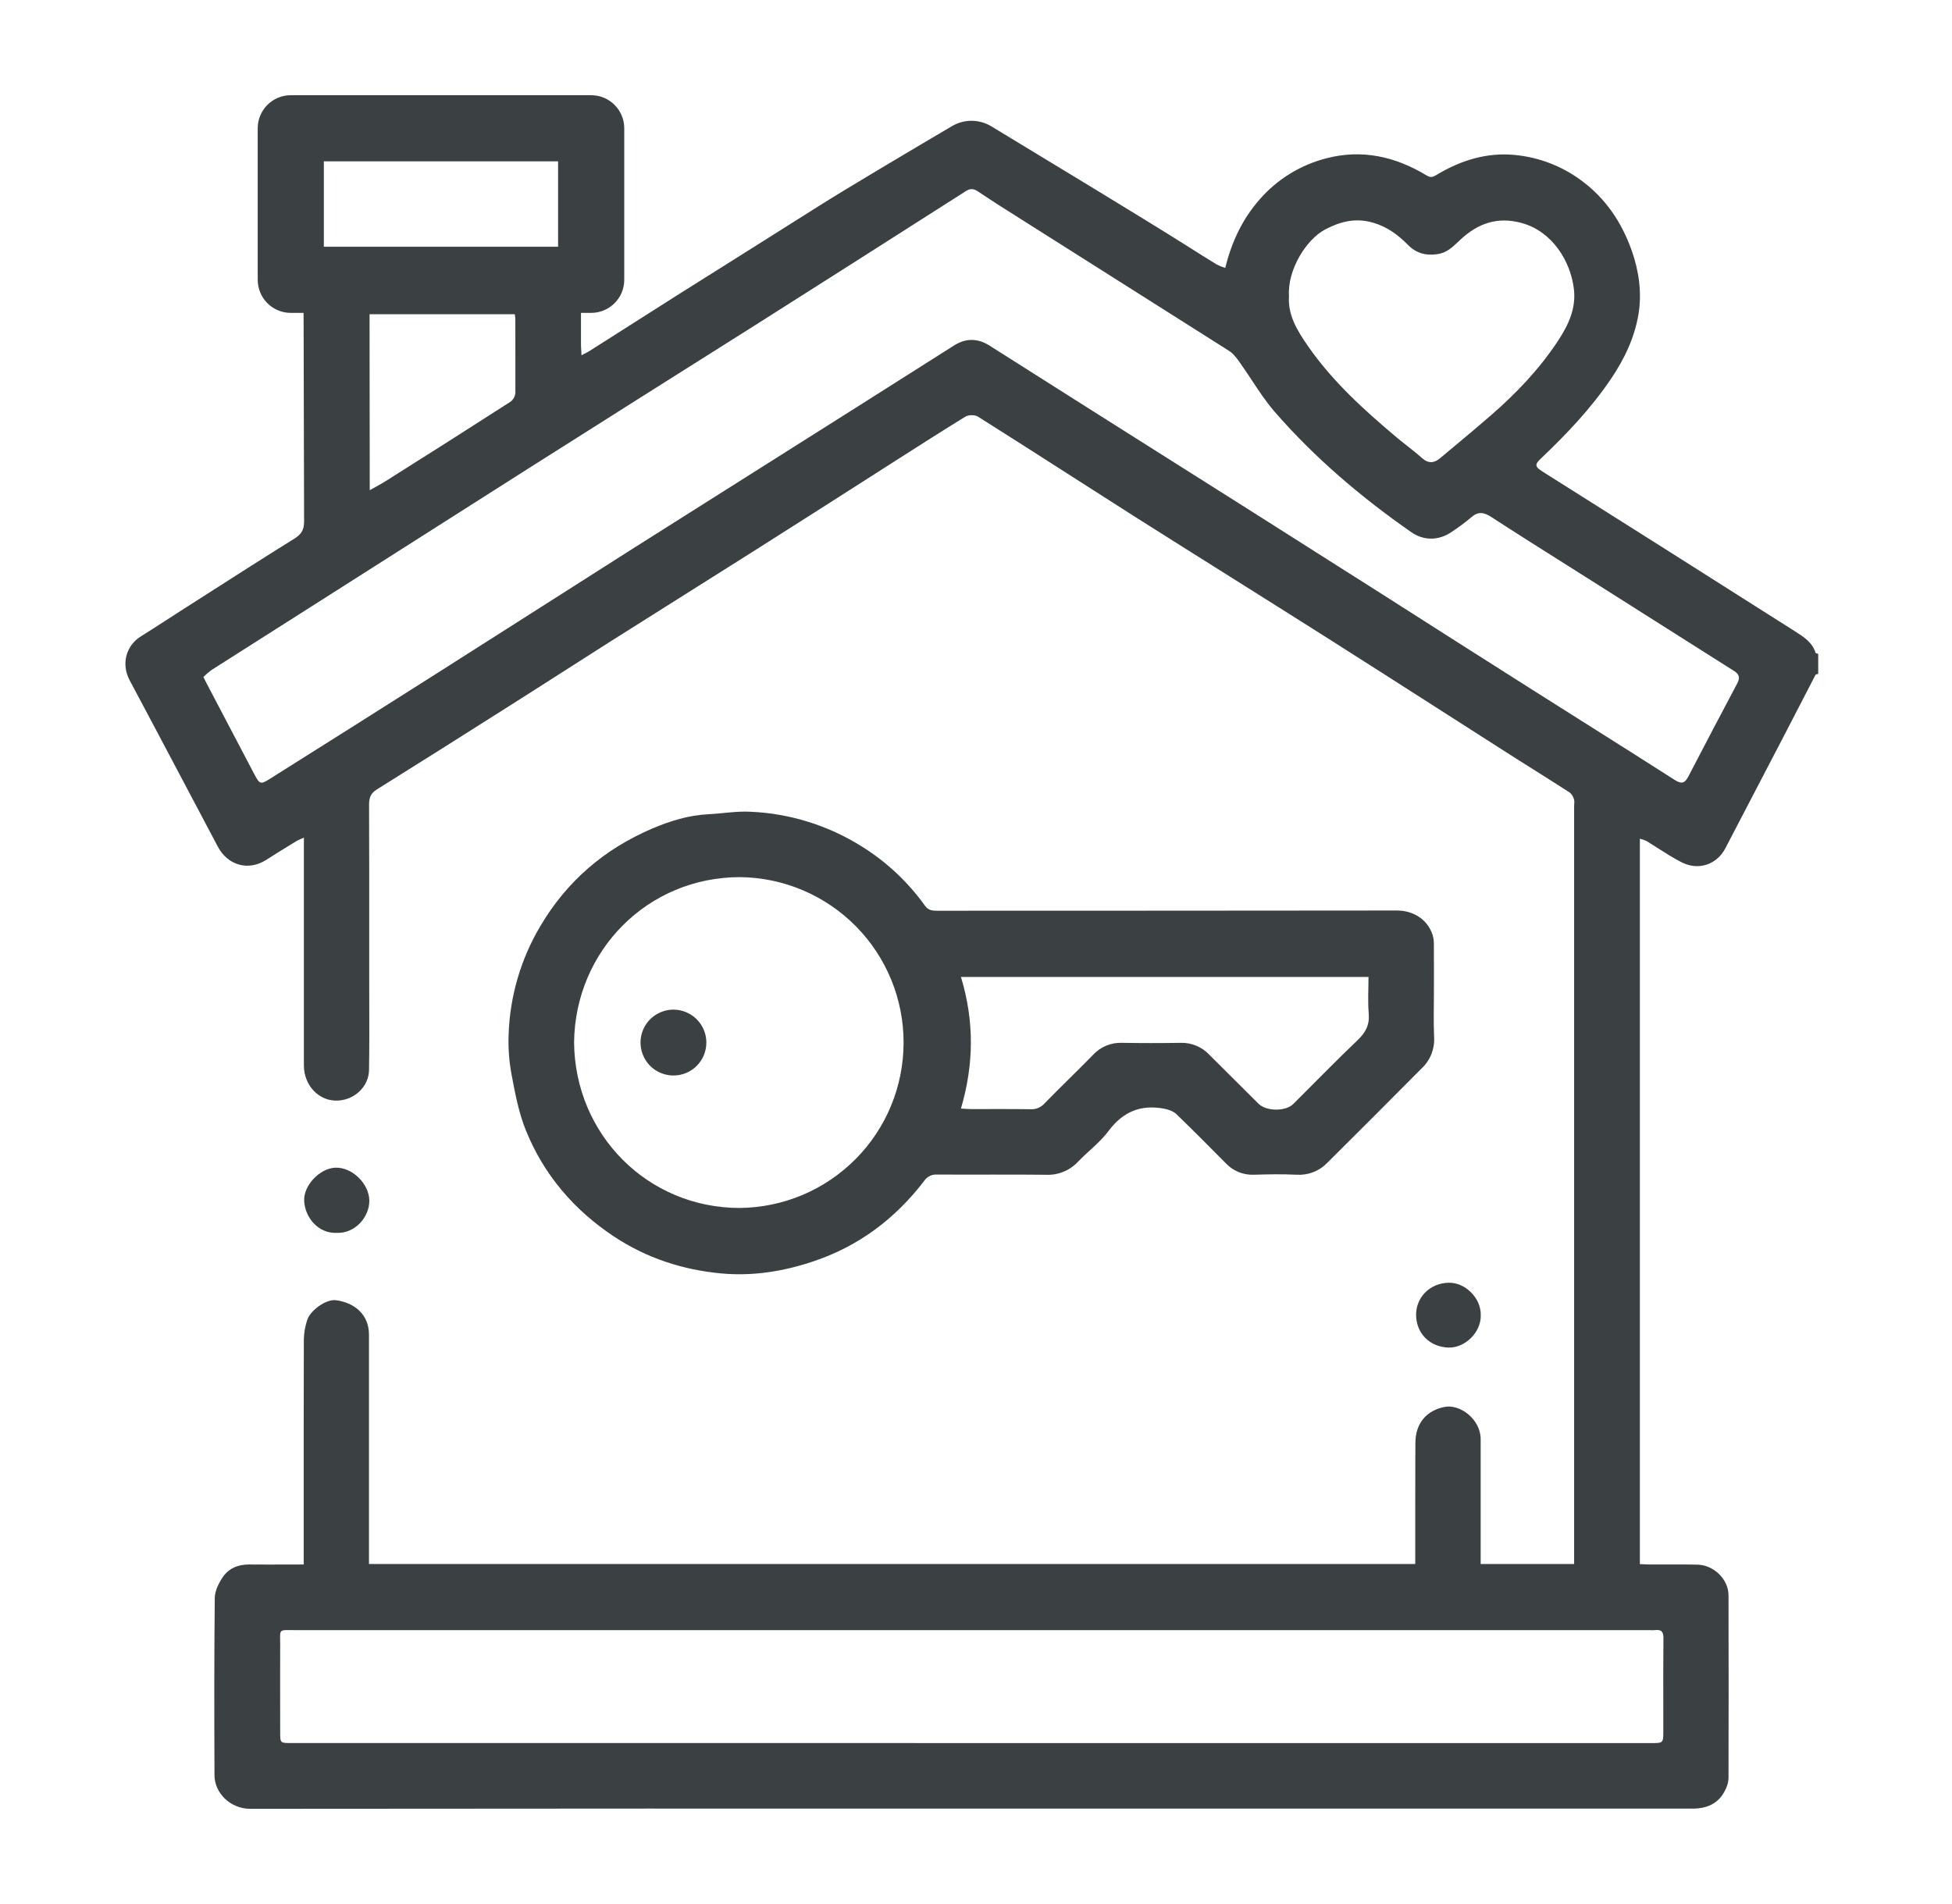
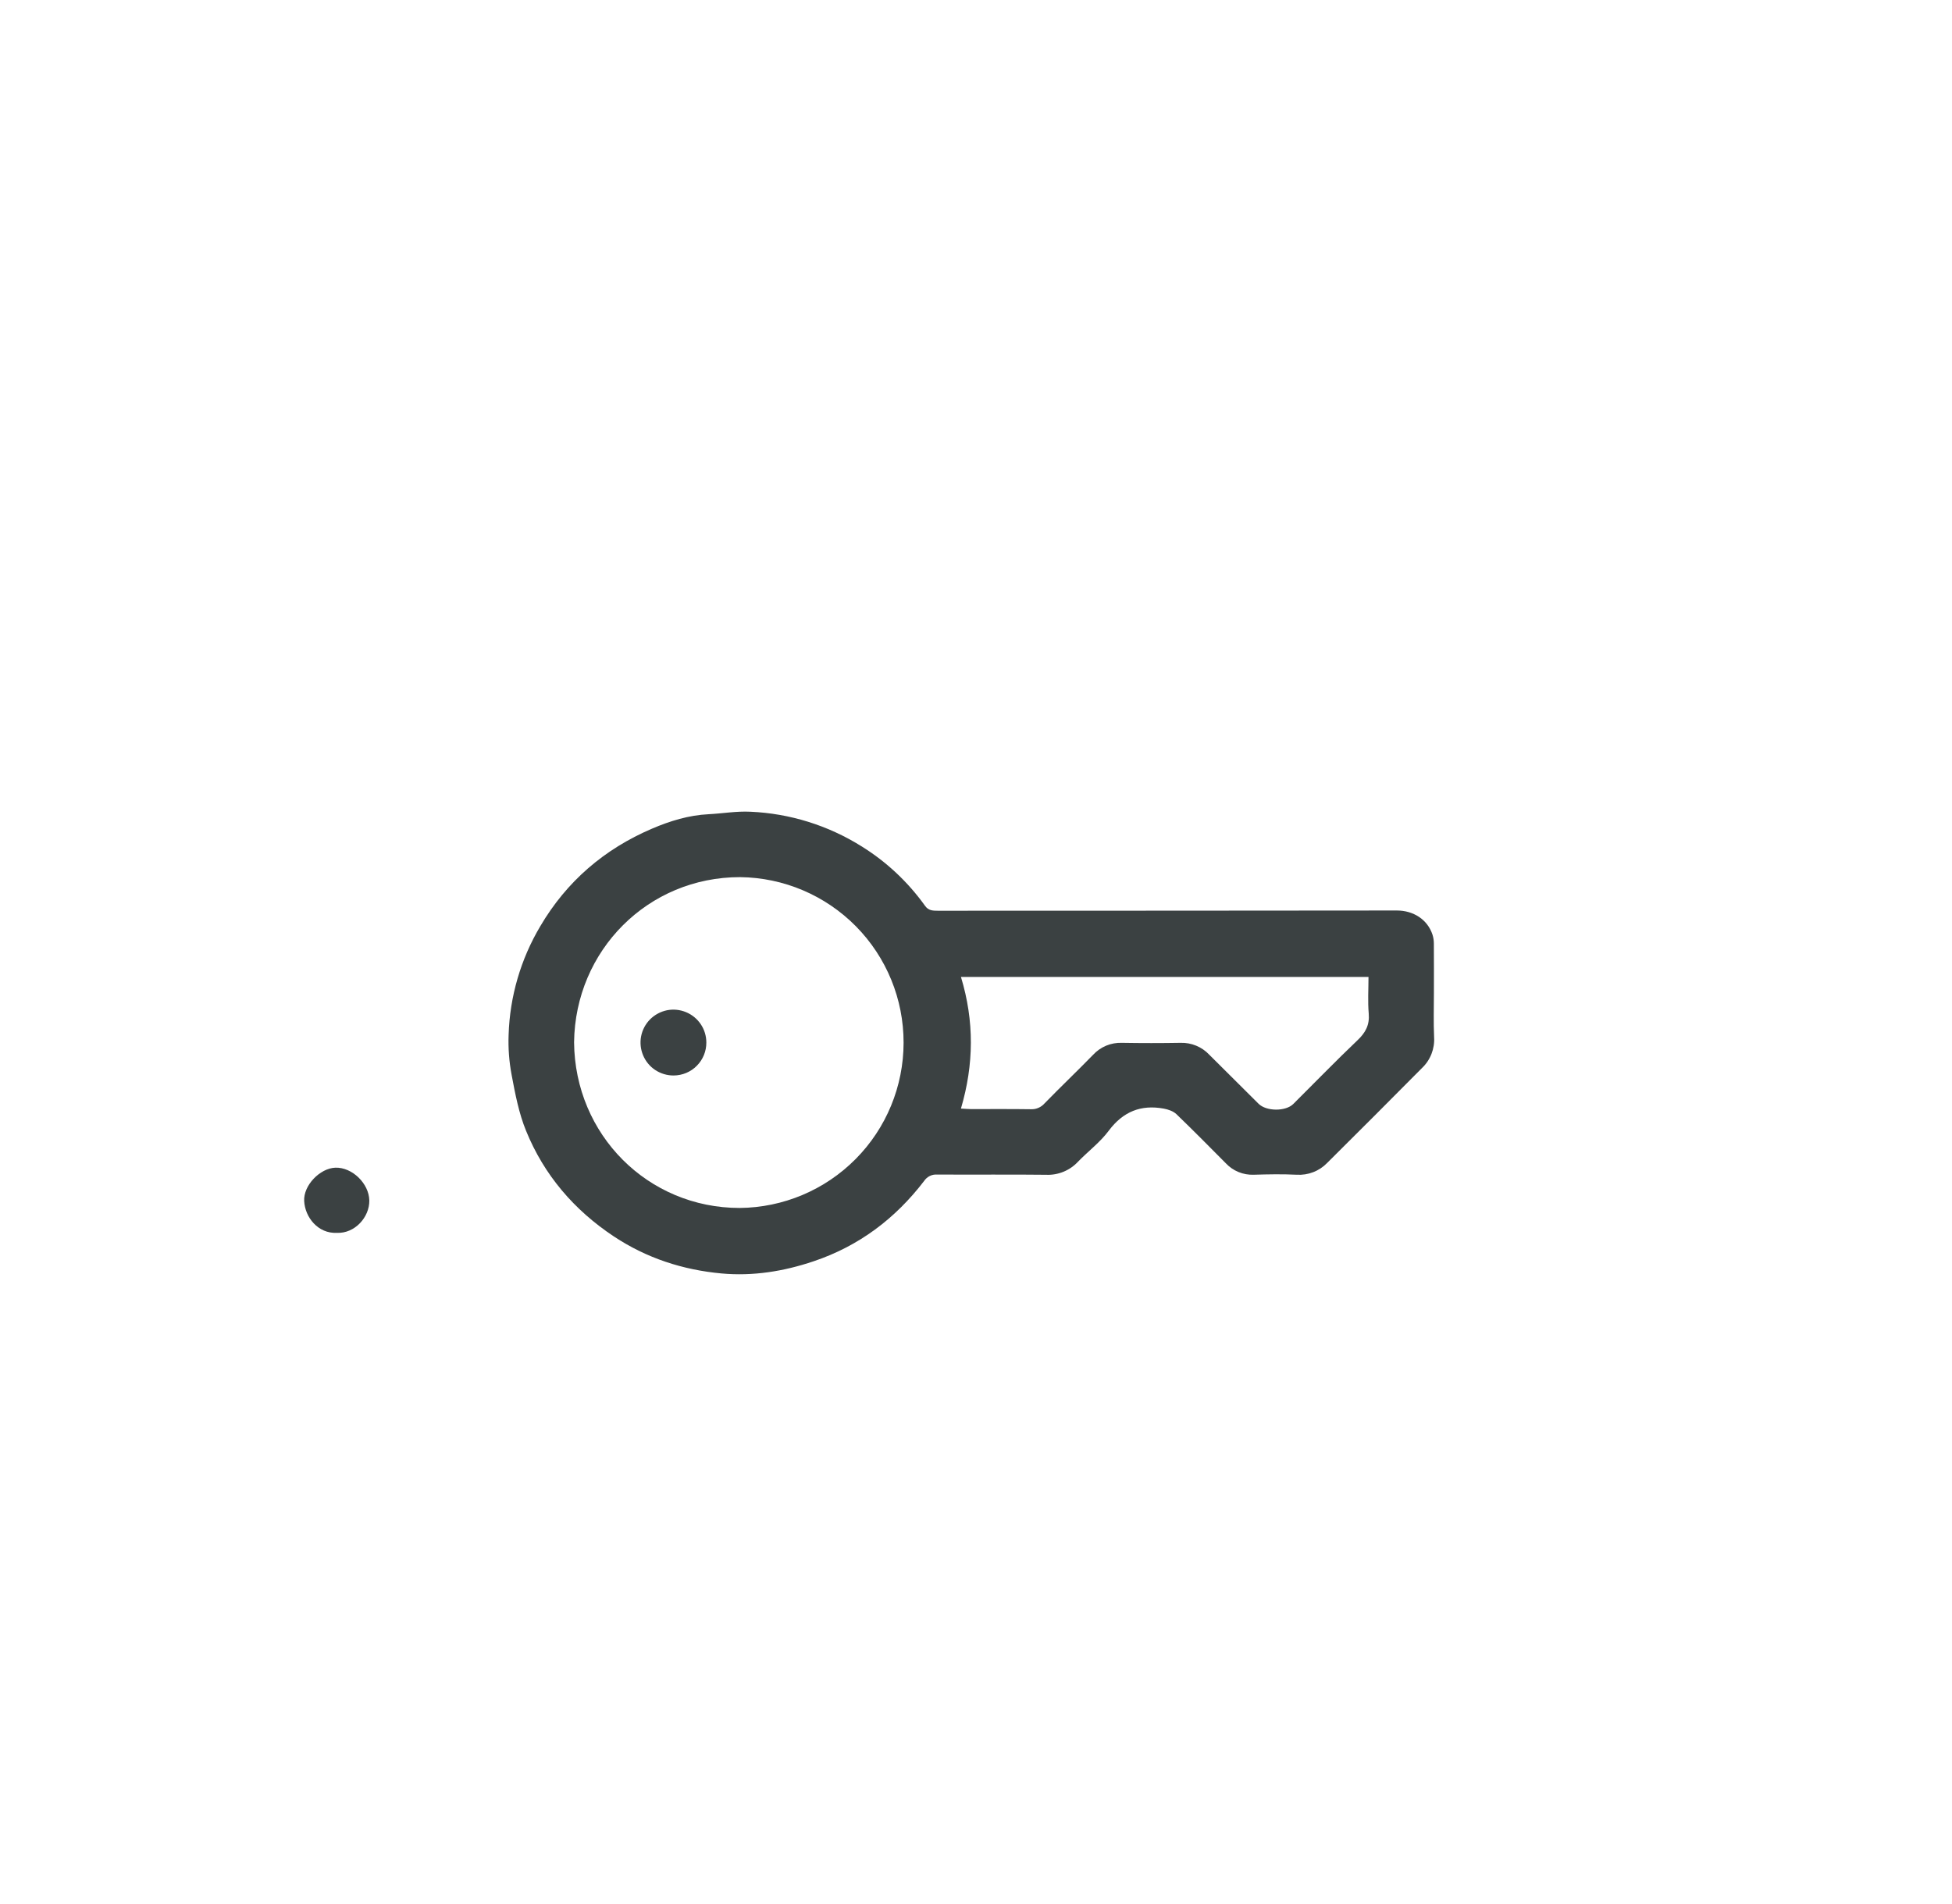
<svg xmlns="http://www.w3.org/2000/svg" width="41" height="40" viewBox="0 0 41 40" fill="none">
-   <path fill-rule="evenodd" clip-rule="evenodd" d="M6.107 2C5.724 2 5.413 2.311 5.413 2.695V5.878C5.413 6.262 5.724 6.573 6.107 6.573H6.376L6.377 6.702C6.38 8.397 6.381 8.908 6.387 10.958C6.387 11.139 6.324 11.229 6.174 11.322C5.56 11.703 4.95 12.094 4.341 12.484C4.16 12.599 3.979 12.715 3.798 12.831C3.687 12.902 3.577 12.973 3.466 13.045C3.296 13.155 3.125 13.266 2.953 13.373C2.661 13.556 2.535 13.936 2.723 14.291C3.09 14.979 3.454 15.668 3.819 16.357C4.071 16.834 4.323 17.311 4.576 17.788C4.78 18.174 5.212 18.31 5.596 18.062C5.761 17.955 5.929 17.852 6.097 17.749C6.137 17.724 6.178 17.7 6.218 17.675C6.244 17.659 6.271 17.647 6.309 17.63C6.33 17.621 6.354 17.61 6.383 17.596V22.387C6.383 22.797 6.699 23.152 7.117 23.12C7.464 23.093 7.745 22.818 7.751 22.48C7.759 22.02 7.757 21.56 7.756 21.101C7.755 20.917 7.755 20.733 7.755 20.55C7.755 20.256 7.755 19.962 7.755 19.669C7.755 18.745 7.756 17.823 7.752 16.9C7.752 16.761 7.787 16.666 7.909 16.589C8.838 16.008 9.766 15.423 10.691 14.835C11.049 14.609 11.406 14.38 11.763 14.152C12.119 13.924 12.476 13.695 12.833 13.469C13.315 13.164 13.797 12.861 14.279 12.557C14.802 12.228 15.324 11.899 15.845 11.569C16.695 11.03 17.543 10.49 18.389 9.948C18.503 9.875 18.618 9.802 18.733 9.728C19.244 9.401 19.757 9.074 20.273 8.755C20.34 8.714 20.475 8.711 20.54 8.752C21.182 9.156 21.821 9.566 22.46 9.975C22.921 10.27 23.382 10.566 23.843 10.859C24.506 11.279 25.171 11.697 25.836 12.115C26.523 12.547 27.21 12.979 27.895 13.413C28.666 13.902 29.434 14.394 30.203 14.886C30.678 15.191 31.154 15.496 31.63 15.799C31.818 15.92 32.007 16.039 32.197 16.158C32.454 16.32 32.712 16.483 32.968 16.648C33.013 16.684 33.045 16.734 33.059 16.79C33.07 16.823 33.068 16.861 33.065 16.899C33.064 16.915 33.063 16.93 33.063 16.946V32.857H31.1V30.235C31.1 29.817 30.667 29.489 30.335 29.558C29.966 29.635 29.73 29.894 29.729 30.316C29.729 30.427 29.728 30.631 29.727 30.857C29.727 31.143 29.726 31.466 29.726 31.687V32.857H7.75V28.041C7.75 27.603 7.432 27.364 7.055 27.315C6.853 27.289 6.518 27.524 6.452 27.733C6.409 27.863 6.385 27.999 6.382 28.136C6.378 29.32 6.379 30.502 6.379 31.684C6.379 31.997 6.379 32.309 6.379 32.621V32.867C6.247 32.867 6.117 32.867 5.989 32.868C5.736 32.869 5.488 32.869 5.239 32.867C5.003 32.864 4.803 32.947 4.676 33.137C4.591 33.264 4.512 33.425 4.511 33.572C4.498 34.812 4.5 36.052 4.505 37.292C4.505 37.67 4.841 38 5.256 38C10.82 37.995 16.385 37.993 21.949 37.996H35.55C35.898 37.996 36.147 37.857 36.272 37.525C36.294 37.466 36.306 37.404 36.306 37.342C36.309 36.067 36.309 34.793 36.306 33.518C36.306 33.176 35.996 32.878 35.652 32.87C35.449 32.865 35.247 32.866 35.044 32.867C34.911 32.867 34.777 32.868 34.643 32.867C34.602 32.867 34.561 32.865 34.517 32.862C34.494 32.861 34.47 32.86 34.444 32.859V17.619C34.492 17.631 34.539 17.648 34.583 17.668C34.667 17.719 34.749 17.771 34.831 17.824C34.989 17.925 35.147 18.026 35.314 18.112C35.688 18.305 36.068 18.149 36.238 17.824C36.655 17.024 37.073 16.223 37.49 15.421C37.591 15.227 37.691 15.032 37.792 14.837C37.905 14.618 38.018 14.399 38.132 14.18C38.137 14.17 38.153 14.166 38.169 14.162C38.176 14.16 38.184 14.158 38.19 14.156V13.738C38.184 13.735 38.176 13.733 38.168 13.73C38.152 13.725 38.136 13.72 38.133 13.711C38.064 13.493 37.886 13.38 37.709 13.268L37.702 13.263C36.796 12.688 35.89 12.113 34.984 11.539C34.124 10.995 33.264 10.451 32.403 9.909C32.238 9.804 32.229 9.761 32.368 9.63C32.905 9.12 33.411 8.586 33.831 7.969C34.12 7.543 34.338 7.086 34.418 6.581C34.487 6.139 34.423 5.691 34.275 5.27C34.062 4.667 33.718 4.154 33.189 3.773C32.791 3.484 32.323 3.306 31.833 3.257C31.231 3.194 30.675 3.37 30.164 3.68C30.079 3.73 30.037 3.731 29.955 3.68C29.305 3.288 28.606 3.131 27.861 3.325C27.317 3.464 26.827 3.765 26.458 4.189C26.097 4.6 25.87 5.079 25.735 5.629C25.674 5.609 25.614 5.586 25.557 5.557C25.358 5.436 25.162 5.311 24.965 5.187L24.921 5.159C24.1 4.638 21.772 3.229 20.822 2.654C20.567 2.5 20.251 2.499 19.995 2.65C19.27 3.077 17.797 3.95 17.215 4.318C16.231 4.94 15.245 5.561 14.259 6.18C13.929 6.389 13.6 6.599 13.27 6.809C12.972 6.999 12.674 7.189 12.375 7.378C12.348 7.396 12.318 7.41 12.28 7.429C12.261 7.439 12.239 7.45 12.214 7.463C12.212 7.429 12.21 7.399 12.209 7.372C12.206 7.322 12.203 7.279 12.203 7.237C12.203 7.124 12.203 6.872 12.203 6.615C12.203 6.601 12.203 6.587 12.203 6.573H12.417C12.801 6.573 13.112 6.262 13.112 5.878V2.695C13.112 2.311 12.801 2 12.417 2H6.107ZM6.802 5.184V3.389H11.722V5.184H6.802ZM4.439 14.078C4.38 14.122 4.324 14.17 4.272 14.222C4.306 14.289 4.324 14.325 4.341 14.359C4.675 14.995 5.009 15.63 5.342 16.265C5.458 16.484 5.472 16.486 5.689 16.349C6.856 15.615 8.021 14.879 9.185 14.14C9.841 13.724 10.496 13.306 11.152 12.888C11.857 12.438 12.561 11.989 13.267 11.541C14.874 10.526 16.481 9.511 18.087 8.495C18.736 8.082 19.386 7.67 20.037 7.259C20.284 7.102 20.534 7.102 20.782 7.259C21.471 7.696 22.16 8.133 22.849 8.569C23.966 9.274 25.083 9.98 26.2 10.687C27.16 11.296 28.121 11.905 29.081 12.515C30.112 13.174 31.145 13.831 32.178 14.486C32.56 14.728 32.943 14.97 33.325 15.211C33.944 15.602 34.562 15.992 35.179 16.387C35.316 16.474 35.387 16.458 35.46 16.317C35.802 15.659 36.146 15.003 36.494 14.348C36.553 14.236 36.524 14.161 36.429 14.1C35.473 13.494 34.518 12.889 33.562 12.284C33.352 12.15 33.141 12.018 32.931 11.885C32.393 11.546 31.856 11.207 31.323 10.861C31.164 10.758 31.046 10.741 30.9 10.87C30.768 10.981 30.629 11.084 30.485 11.178C30.218 11.36 29.904 11.362 29.644 11.181C28.592 10.448 27.619 9.623 26.777 8.655C26.594 8.444 26.439 8.209 26.284 7.974C26.201 7.849 26.118 7.723 26.031 7.601C25.969 7.514 25.899 7.423 25.811 7.368C24.322 6.425 22.832 5.482 21.342 4.539C21.07 4.369 20.8 4.196 20.533 4.017C20.444 3.957 20.373 3.96 20.284 4.017C18.817 4.954 17.348 5.889 15.878 6.821C14.274 7.832 12.671 8.845 11.07 9.86C9.568 10.816 8.065 11.772 6.562 12.728C5.853 13.177 5.146 13.627 4.439 14.078ZM6.115 36.618L34.683 36.619C34.936 36.619 34.936 36.618 34.936 36.367C34.936 36.196 34.936 36.025 34.936 35.855C34.935 35.377 34.934 34.899 34.939 34.42C34.941 34.281 34.896 34.228 34.761 34.246C34.72 34.249 34.68 34.249 34.639 34.246H6.192C6.017 34.246 5.94 34.237 5.907 34.271C5.874 34.304 5.885 34.38 5.885 34.55C5.883 34.96 5.884 35.369 5.884 35.778C5.884 35.983 5.885 36.188 5.885 36.392C5.885 36.618 5.885 36.618 6.115 36.618ZM27.835 4.82C27.428 5.035 27.039 5.677 27.074 6.218C27.046 6.631 27.256 6.956 27.475 7.274C27.989 8.014 28.651 8.613 29.335 9.189C29.408 9.25 29.483 9.309 29.558 9.368C29.663 9.451 29.767 9.533 29.867 9.622C30.003 9.743 30.122 9.731 30.249 9.625C30.343 9.546 30.437 9.468 30.531 9.389C30.792 9.172 31.053 8.954 31.309 8.731C31.847 8.264 32.338 7.75 32.731 7.15C32.945 6.822 33.107 6.478 33.058 6.071C32.989 5.487 32.605 4.863 31.965 4.686C31.455 4.544 31.044 4.692 30.675 5.034C30.659 5.05 30.642 5.065 30.626 5.081C30.503 5.197 30.383 5.311 30.194 5.339C29.946 5.376 29.744 5.319 29.57 5.142C29.365 4.934 29.137 4.765 28.843 4.679C28.477 4.571 28.157 4.651 27.835 4.82ZM10.813 6.602H7.762L7.766 10.298C7.809 10.274 7.849 10.252 7.887 10.231C7.966 10.187 8.037 10.148 8.106 10.104C8.979 9.555 9.848 9.002 10.714 8.445C10.745 8.424 10.771 8.396 10.79 8.364C10.809 8.331 10.821 8.295 10.825 8.258C10.825 8.059 10.825 7.735 10.825 7.423C10.824 7.134 10.824 6.856 10.824 6.698C10.822 6.666 10.818 6.634 10.813 6.602Z" fill="#3B4142" />
  <path d="M7.075 25.9C7.453 25.917 7.762 25.57 7.757 25.221C7.752 24.865 7.397 24.518 7.043 24.531C6.719 24.543 6.371 24.904 6.389 25.231C6.406 25.572 6.679 25.919 7.075 25.9Z" fill="#3B4142" />
-   <path d="M31.102 27.629C31.11 27.269 30.774 26.939 30.427 26.948C30.015 26.958 29.735 27.274 29.744 27.637C29.752 28.01 30.026 28.298 30.427 28.31C30.771 28.319 31.11 27.992 31.102 27.629Z" fill="#3B4142" />
  <path d="M30.118 20.865C30.118 21.172 30.108 21.48 30.122 21.787C30.13 21.907 30.111 22.028 30.067 22.141C30.023 22.253 29.955 22.355 29.867 22.438C29.206 23.105 28.542 23.77 27.875 24.432C27.793 24.517 27.693 24.583 27.583 24.625C27.473 24.668 27.355 24.686 27.237 24.679C26.937 24.664 26.635 24.67 26.333 24.679C26.225 24.683 26.116 24.664 26.016 24.623C25.915 24.582 25.824 24.52 25.75 24.441C25.405 24.093 25.061 23.745 24.709 23.406C24.642 23.343 24.537 23.307 24.444 23.29C23.965 23.202 23.59 23.352 23.29 23.752C23.109 23.996 22.859 24.183 22.646 24.402C22.561 24.494 22.457 24.567 22.341 24.615C22.225 24.663 22.099 24.686 21.974 24.68C21.209 24.671 20.445 24.68 19.681 24.675C19.628 24.672 19.576 24.682 19.528 24.706C19.481 24.729 19.441 24.765 19.411 24.809C18.805 25.601 18.043 26.176 17.09 26.497C16.459 26.71 15.814 26.813 15.156 26.753C14.346 26.679 13.583 26.432 12.896 25.977C12.058 25.421 11.427 24.685 11.049 23.755C10.897 23.384 10.821 22.978 10.746 22.581C10.694 22.304 10.672 22.021 10.683 21.739C10.708 20.936 10.937 20.151 11.347 19.46C11.903 18.514 12.694 17.837 13.694 17.409C14.07 17.248 14.466 17.125 14.885 17.105C15.178 17.09 15.471 17.038 15.762 17.053C16.589 17.089 17.391 17.339 18.093 17.778C18.617 18.102 19.071 18.528 19.43 19.03C19.501 19.131 19.595 19.133 19.7 19.133C22.914 19.133 26.128 19.131 29.341 19.128C29.683 19.128 29.984 19.314 30.089 19.638C30.108 19.698 30.117 19.761 30.117 19.824C30.12 20.17 30.118 20.518 30.118 20.865ZM12.058 21.897C12.075 23.839 13.608 25.377 15.536 25.377C16.451 25.369 17.326 25 17.971 24.35C18.616 23.701 18.978 22.822 18.979 21.907C18.981 20.991 18.621 20.112 17.978 19.46C17.335 18.809 16.461 18.437 15.546 18.427C13.611 18.425 12.081 19.966 12.058 21.897ZM20.184 23.289C20.266 23.293 20.328 23.3 20.39 23.3C20.812 23.3 21.235 23.297 21.657 23.303C21.711 23.305 21.764 23.295 21.813 23.273C21.862 23.252 21.906 23.219 21.941 23.179C22.275 22.836 22.622 22.506 22.956 22.163C23.033 22.079 23.128 22.012 23.233 21.968C23.338 21.924 23.452 21.904 23.566 21.908C23.977 21.915 24.388 21.915 24.799 21.908C24.91 21.905 25.021 21.925 25.125 21.968C25.228 22.011 25.321 22.074 25.397 22.155C25.743 22.5 26.089 22.844 26.435 23.188C26.598 23.35 27.004 23.353 27.165 23.192C27.615 22.745 28.057 22.288 28.516 21.851C28.683 21.692 28.769 21.532 28.749 21.294C28.727 21.038 28.744 20.779 28.744 20.524H20.184C20.466 21.451 20.457 22.362 20.184 23.288V23.289Z" fill="#3B4142" />
  <path d="M14.15 22.594C14.013 22.595 13.879 22.555 13.764 22.48C13.65 22.405 13.561 22.297 13.508 22.171C13.455 22.044 13.44 21.905 13.466 21.771C13.492 21.636 13.558 21.512 13.654 21.415C13.751 21.318 13.874 21.252 14.008 21.224C14.142 21.197 14.282 21.211 14.408 21.263C14.535 21.315 14.643 21.404 14.719 21.517C14.796 21.631 14.836 21.765 14.836 21.902C14.837 22.085 14.765 22.26 14.636 22.39C14.508 22.52 14.333 22.593 14.15 22.594Z" fill="#3B4142" />
</svg>